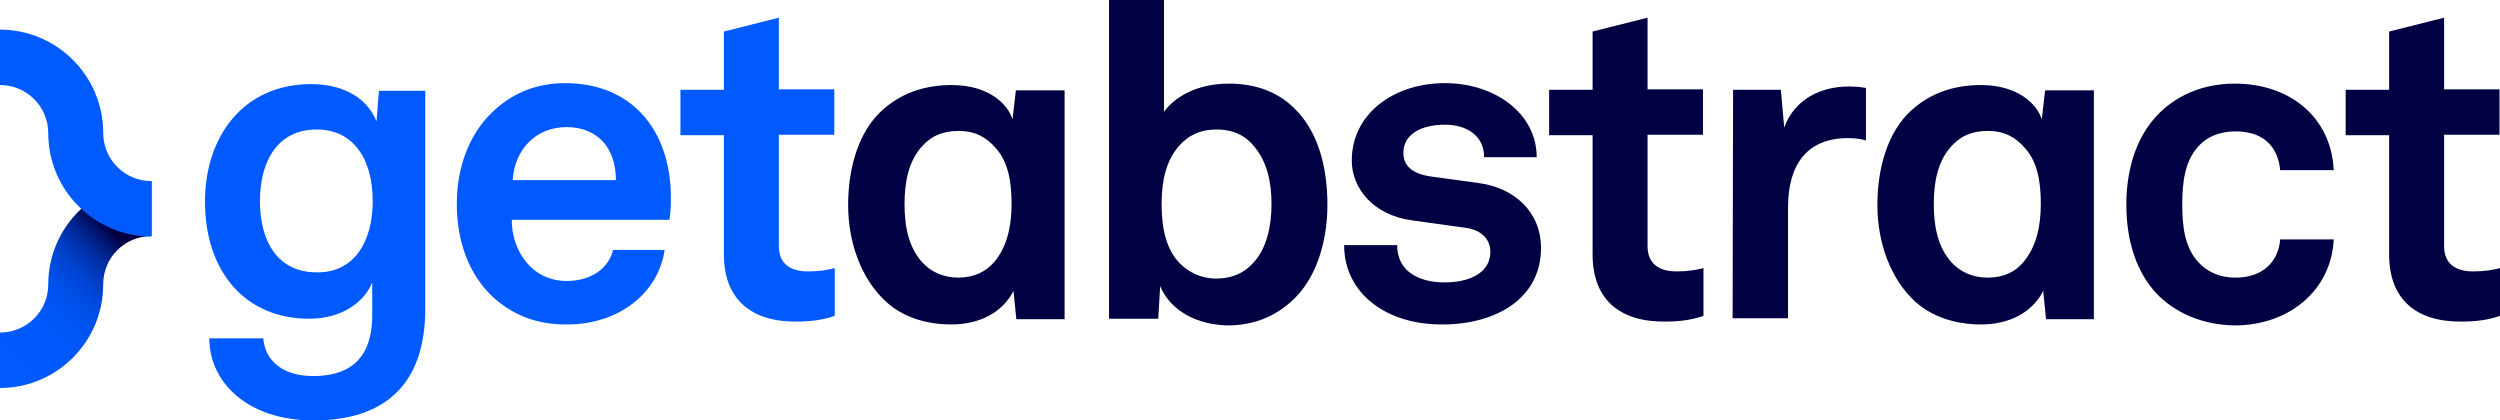
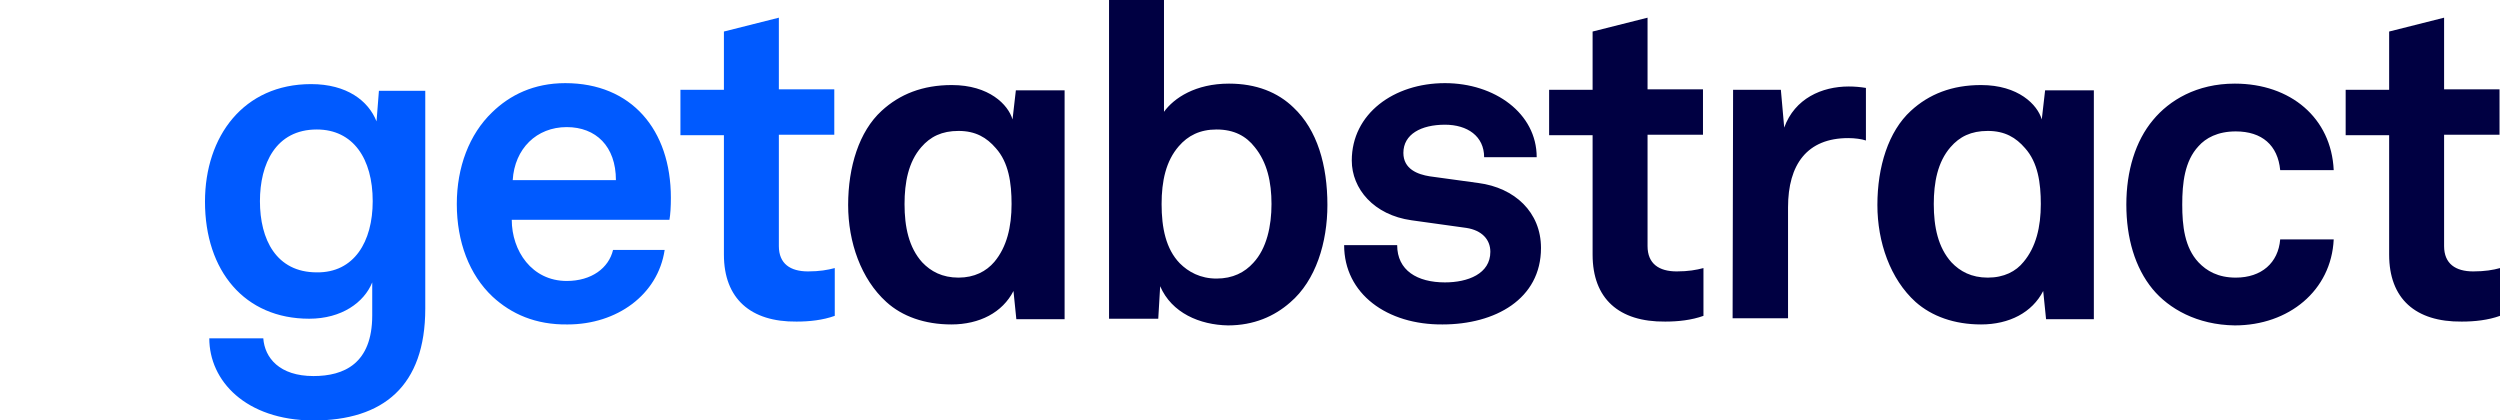
<svg xmlns="http://www.w3.org/2000/svg" xmlns:ns1="http://sodipodi.sourceforge.net/DTD/sodipodi-0.dtd" xmlns:ns2="http://www.inkscape.org/namespaces/inkscape" version="1.1" id="Layer_1" x="0px" y="0px" width="523.2px" height="87.9px" viewBox="0 0 523.2 87.9" style="enable-background:new 0 0 523.2 87.9;" xml:space="preserve" ns1:docname="GetAbstract.svg" ns2:version="0.92.3 (2405546, 2018-03-11)">
  <defs id="defs36" />
  <ns1:namedview pagecolor="#ffffff" bordercolor="#666666" borderopacity="1" objecttolerance="10" gridtolerance="10" guidetolerance="10" ns2:pageopacity="0" ns2:pageshadow="2" ns2:window-width="686" ns2:window-height="480" id="namedview34" showgrid="false" ns2:zoom="0.60015289" ns2:cx="261.60001" ns2:cy="43.950001" ns2:window-x="0" ns2:window-y="0" ns2:window-maximized="0" ns2:current-layer="Layer_1" />
  <style type="text/css" id="style2">
	.st0{fill:#005AFF;}
	.st1{fill:#000042;}
	.st2{fill:url(#SVGID_1_);}
	.st3{fill:#005BFE;}
</style>
  <path class="st0" d="M43.8,70.8h11.3c0.3,4.1,3.4,7.9,10.5,7.9c6.4,0,12.3-2.6,12.3-12.7v-6.9c-1.7,4.2-6.4,7.6-13.2,7.6  c-13.5,0-21.8-10-21.8-24.5c0-13.7,8.1-24.6,22.2-24.6c7.5,0,12,3.5,13.7,7.8l0.5-6.4H89v45.6c0,16.2-8.8,23.4-23.5,23.4  C51.4,87.9,43.8,79.7,43.8,70.8z M78,42.1c0-8.9-4.1-15-11.7-15c-8.6,0-11.9,7.2-11.9,15c0,8,3.4,14.9,11.9,14.9  C74.1,57.1,78,50.6,78,42.1z M103.1,62.1c-4.9-4.6-7.5-11.5-7.5-19.4c0-7.7,2.6-14.6,7.4-19.2c3.7-3.6,8.7-6.1,15.3-6.1  c13.8,0,22.1,9.7,22.1,24c0,1.8-0.1,3.5-0.3,4.6h-33c0,6.5,4.2,12.8,11.5,12.8c5.2,0,8.8-2.7,9.7-6.5h10.8  c-1.4,9.4-10,15.6-20.3,15.6C112.1,68,107,65.7,103.1,62.1z M128.9,37.7c0-7.1-4.2-11.1-10.3-11.1c-6.3,0-10.9,4.5-11.3,11.1H128.9z   M151.5,53.3v-25h-9.1v-9.5h9.1V6.6l11.5-2.9v15h11.6v9.5h-11.6v23.3c0,3.7,2.4,5.3,6.1,5.3c2.4,0,4.1-0.3,5.6-0.7v10  c-2.5,0.9-5.3,1.2-8,1.2C157.1,67.4,151.5,62.5,151.5,53.3z" id="path4" />
  <path class="st1" d="M185.5,63.2c-5.3-4.8-8-12.5-8-20.3c0-8,2.3-15.4,7-19.7c3.8-3.5,8.6-5.4,14.7-5.4c7.8,0,11.8,4.1,12.7,7.2  l0.7-6.1h10.2v47.9h-10.1l-0.6-5.9c-2.3,4.5-7.1,7-13,7C193.5,67.9,188.8,66.2,185.5,63.2z M208.1,54.8c2.6-3.1,3.6-7.3,3.6-12.1  c0-4.4-0.6-8.7-3.3-11.7c-1.9-2.2-4.2-3.6-7.8-3.6c-3.5,0-5.9,1.2-7.8,3.4c-2.7,3.1-3.5,7.4-3.5,11.9c0,4.8,0.9,9.1,3.7,12.2  c1.8,1.9,4.2,3.2,7.6,3.2C203.9,58.1,206.4,56.8,208.1,54.8z M242.8,59.9l-0.4,6.8h-10.3V0h11.5v23.4c2.1-2.9,6.6-5.9,13.6-5.9  c5.7,0,10.2,1.8,13.5,5c5,4.7,7.1,12.1,7.1,20.4c0,7.8-2.4,15.8-7.8,20.4c-3.3,2.9-7.6,4.8-13,4.8C251.1,68,245.2,65.5,242.8,59.9z   M262.3,55c2.8-3,3.8-7.7,3.8-12.3s-0.9-8.7-3.5-11.9c-1.8-2.3-4.3-3.7-8-3.7c-3.5,0-6,1.3-7.9,3.5c-2.7,3.1-3.6,7.3-3.6,12.1  c0,5,0.9,9.4,3.8,12.4c1.8,1.8,4.3,3.2,7.7,3.2C258,58.3,260.5,57,262.3,55z M281.3,51.3h11.1c0,5.3,4.2,7.8,10,7.8  c4.8,0,9.5-1.8,9.5-6.4c0-2.6-1.8-4.5-5-5l-11.5-1.6c-7.9-1.1-12.5-6.6-12.5-12.5c0-9.8,8.8-16.2,19.5-16.2  c10.4,0,19.2,6.3,19.2,15.5h-11c0-4.4-3.5-6.8-8.2-6.8c-5,0-8.7,2-8.7,5.9c0,3.4,3,4.5,5.5,4.9l10.2,1.4c7.6,1,13.1,6.1,13.1,13.6  c0,10.7-9.6,16-20.6,16C290.3,68,281.3,61.5,281.3,51.3z M333.3,53.3v-25h-9.1v-9.5h9.1V6.6l11.5-2.9v15h11.6v9.5h-11.6v23.3  c0,3.7,2.4,5.3,6.1,5.3c2.4,0,4.1-0.3,5.6-0.7v10c-2.5,0.9-5.3,1.2-8,1.2C338.8,67.4,333.3,62.5,333.3,53.3z M362.7,18.8h10l0.7,7.9  c2.2-6.1,7.9-8.6,13.5-8.6c1.2,0,2.4,0.1,3.6,0.3v11c-0.9-0.3-2.3-0.5-3.7-0.5c-8.6,0-12.6,5.5-12.6,14.5v23.2h-11.6L362.7,18.8  L362.7,18.8z M400.9,63.2c-5.3-4.8-8-12.5-8-20.3c0-8,2.3-15.4,7-19.7c3.8-3.5,8.6-5.4,14.7-5.4c7.8,0,11.8,4.1,12.7,7.2l0.7-6.1  h10.2v47.9h-10l-0.6-5.9c-2.3,4.5-7.1,7-13,7C409,67.9,404.3,66.2,400.9,63.2z M423.5,54.8c2.6-3.1,3.6-7.3,3.6-12.1  c0-4.4-0.6-8.7-3.3-11.7c-1.9-2.2-4.2-3.6-7.8-3.6c-3.5,0-5.9,1.2-7.8,3.4c-2.7,3.1-3.5,7.4-3.5,11.9c0,4.8,0.9,9.1,3.7,12.2  c1.8,1.9,4.2,3.2,7.6,3.2S421.9,56.8,423.5,54.8z M450.5,60.5c-3.7-4.5-5.5-10.7-5.5-17.7s1.9-13.3,5.6-17.7  c3.4-4.1,9.1-7.6,17.1-7.6c11.7,0,20.2,7.2,20.7,18.1h-11.2c-0.5-5.2-3.8-8.1-9.3-8.1c-3.8,0-6.3,1.4-7.8,3.1  c-2.9,3.1-3.4,7.7-3.4,12.2s0.5,9,3.4,12.1c1.7,1.8,4.1,3.2,7.8,3.2c5.4,0,8.9-3.1,9.3-8h11.2c-0.5,10.7-9.4,18-20.7,18  C459.8,68,453.9,64.6,450.5,60.5z M500,53.3v-25h-9.1v-9.5h9.1V6.6l11.5-2.9v15h11.6v9.5h-11.6v23.3c0,3.7,2.4,5.3,6.1,5.3  c2.4,0,4.2-0.3,5.6-0.7v10c-2.5,0.9-5.3,1.2-8,1.2C505.5,67.4,500,62.5,500,53.3z" id="path6" />
  <linearGradient id="SVGID_1_" gradientUnits="userSpaceOnUse" x1="-2.883" y1="11.723" x2="34.572" y2="49.178" gradientTransform="matrix(1 0 0 -1 0 90)">
    <stop offset="0" style="stop-color:#005AFF" id="stop8" />
    <stop offset="0.259" style="stop-color:#0059FD" id="stop10" />
    <stop offset="0.369" style="stop-color:#0056F6" id="stop12" />
    <stop offset="0.451" style="stop-color:#0050E9" id="stop14" />
    <stop offset="0.519" style="stop-color:#0047D8" id="stop16" />
    <stop offset="0.579" style="stop-color:#003CC1" id="stop18" />
    <stop offset="0.632" style="stop-color:#002FA4" id="stop20" />
    <stop offset="0.68" style="stop-color:#001F82" id="stop22" />
    <stop offset="0.724" style="stop-color:#000C5C" id="stop24" />
    <stop offset="0.75" style="stop-color:#000042" id="stop26" />
  </linearGradient>
-   <path class="st2" d="M0,81.2V69.6c5.6,0,10.1-4.5,10.1-10.1c0-11.9,9.7-21.6,21.6-21.6v11.5c-5.6,0-10.1,4.5-10.1,10.1  C21.6,71.5,11.9,81.2,0,81.2z" id="path29" />
-   <path class="st3" d="M31.7,49.5c-11.9,0-21.6-9.7-21.6-21.6c0-5.6-4.5-10.1-10.1-10.1V6.2c11.9,0,21.6,9.7,21.6,21.6  c0,5.6,4.5,10.1,10.1,10.1V49.5z" id="path31" />
</svg>